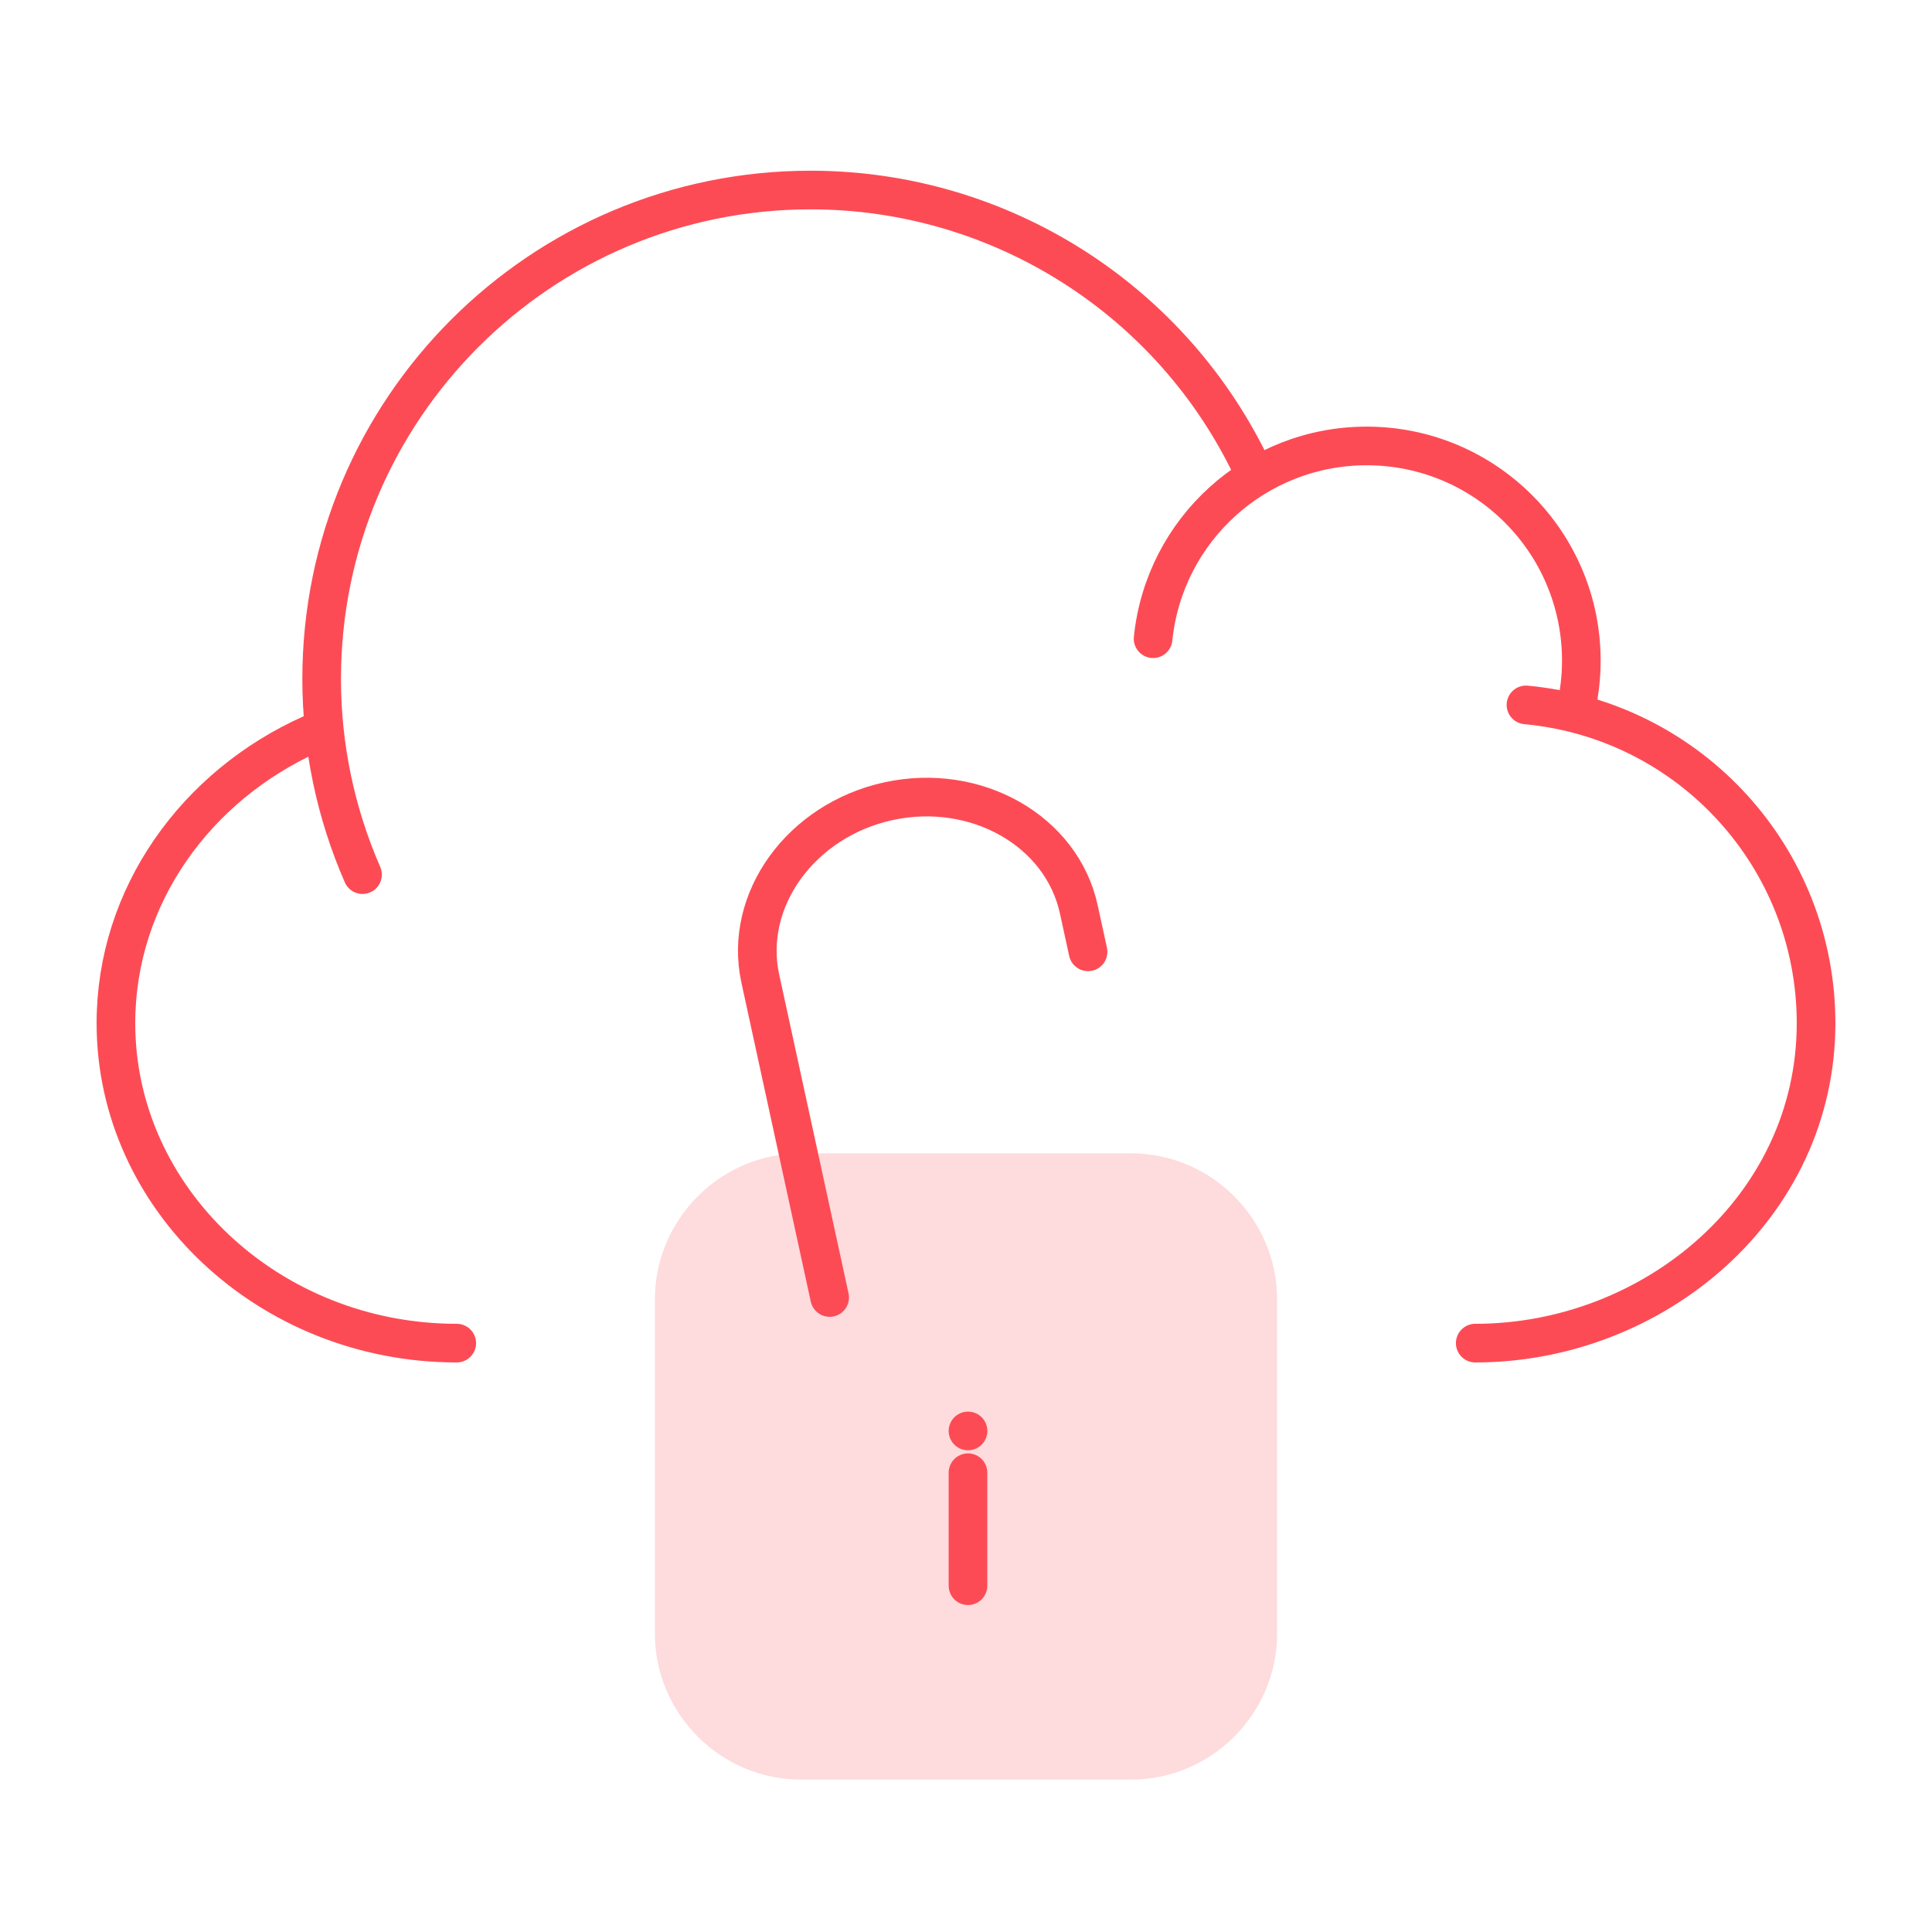
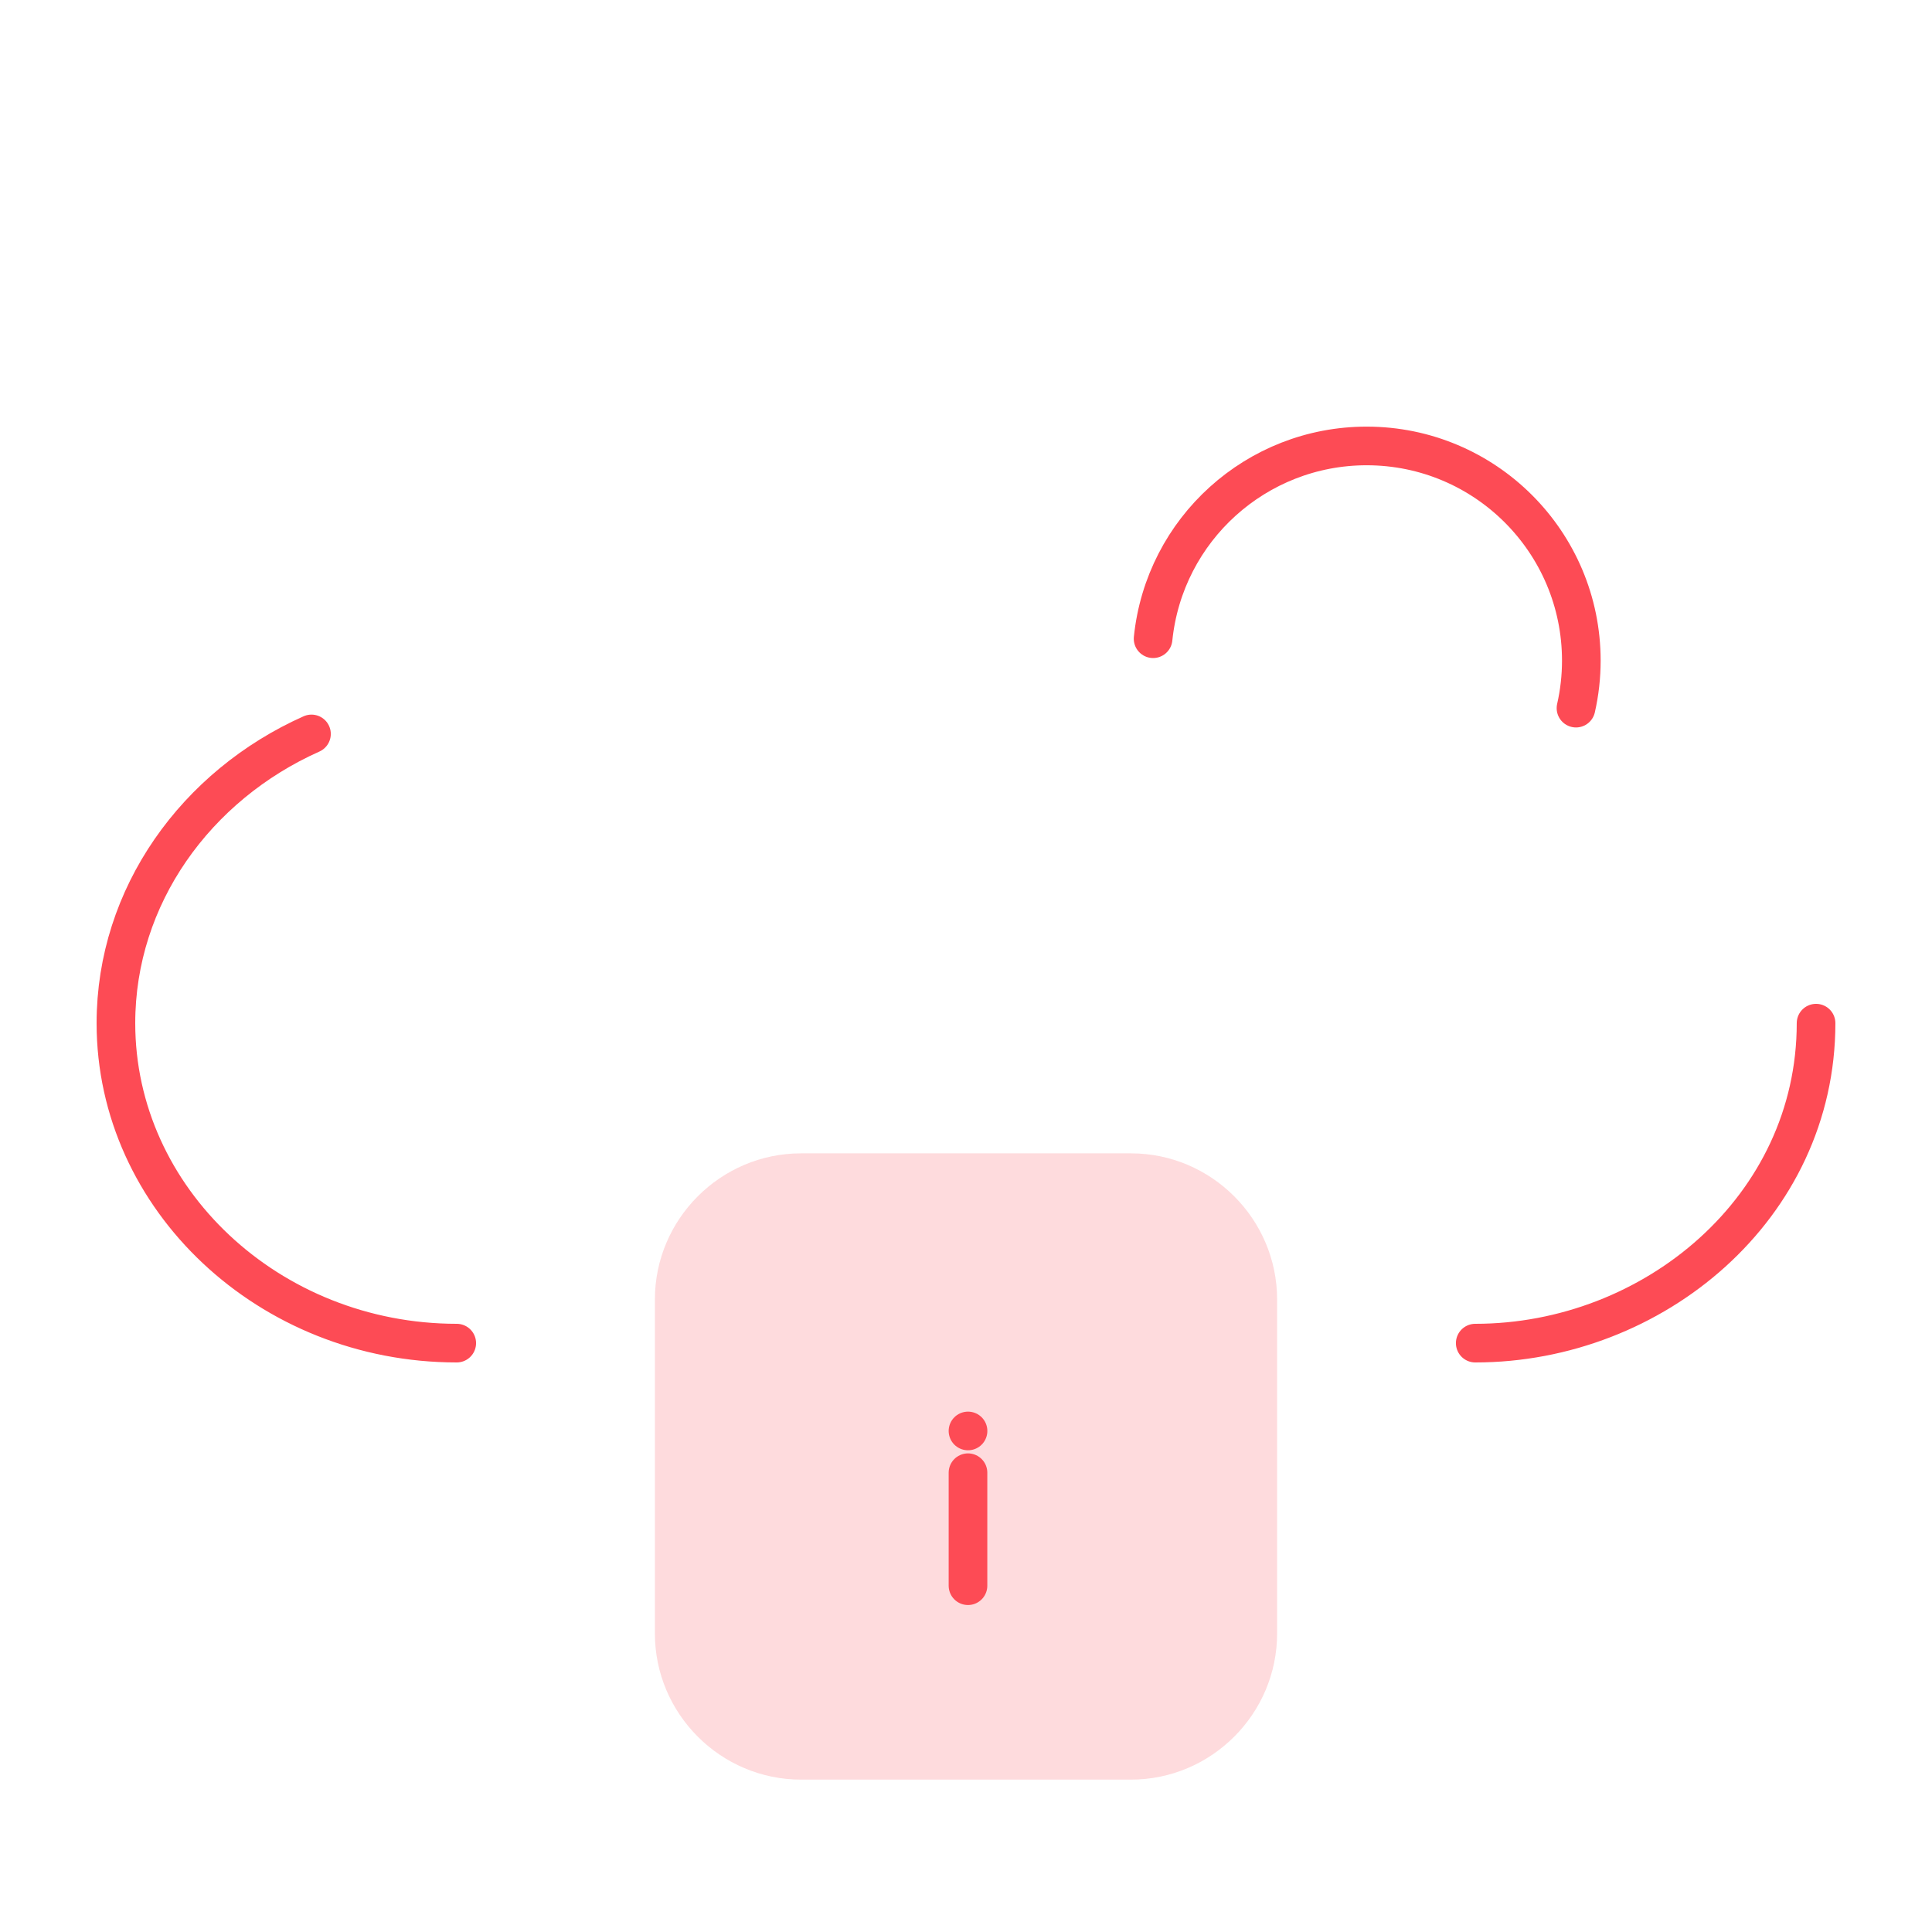
<svg xmlns="http://www.w3.org/2000/svg" width="100" height="100" viewBox="0 0 100 100" fill="none">
-   <path d="M42.943 67.158L39.353 50.653C38.469 46.588 41.455 42.456 45.989 41.47C50.522 40.484 54.955 43.003 55.839 47.068L56.318 49.267" stroke="#FD4B55" stroke-width="2" stroke-miterlimit="22.926" stroke-linecap="round" stroke-linejoin="round" />
  <path d="M93.999 52.959C93.999 62.5 85.591 69.52 76.358 69.52M23.641 69.52C13.939 69.52 6 62.068 6 52.96C6 46.372 10.153 40.651 16.122 37.988" stroke="#FD4B55" stroke-width="2" stroke-miterlimit="22.926" stroke-linecap="round" stroke-linejoin="round" />
  <path d="M59.684 33.06C60.265 27.392 65.039 23.082 70.737 23.082C76.874 23.082 81.849 28.057 81.849 34.194C81.849 35.021 81.757 35.846 81.573 36.653" stroke="#FD4B55" stroke-width="2" stroke-miterlimit="22.926" stroke-linecap="round" stroke-linejoin="round" />
-   <path d="M78.984 36.486C87.492 37.276 93.999 44.415 93.999 52.96" stroke="#FD4B55" stroke-width="2" stroke-miterlimit="22.926" stroke-linecap="round" stroke-linejoin="round" />
-   <path d="M64.873 24.399C60.705 15.512 51.774 9.836 41.958 9.836C27.981 9.836 16.649 21.167 16.649 35.145C16.649 38.63 17.369 42.077 18.764 45.271" stroke="#FD4B55" stroke-width="2" stroke-miterlimit="22.926" stroke-linecap="round" stroke-linejoin="round" />
  <path opacity="0.2" fill-rule="evenodd" clip-rule="evenodd" d="M41.46 92.113H58.54C62.7 92.113 66.103 88.709 66.103 84.549V67.261C66.103 63.101 62.7 59.697 58.54 59.697H41.46C37.3 59.697 33.897 63.101 33.897 67.261V84.549C33.897 88.709 37.3 92.113 41.46 92.113Z" fill="#FD4B55" />
  <path d="M50.103 74.066H50.105" stroke="#FD4B55" stroke-width="2" stroke-miterlimit="22.926" stroke-linecap="round" stroke-linejoin="round" />
  <path d="M50.103 82.076V76.227" stroke="#FD4B55" stroke-width="2" stroke-miterlimit="22.926" stroke-linecap="round" stroke-linejoin="round" />
</svg>